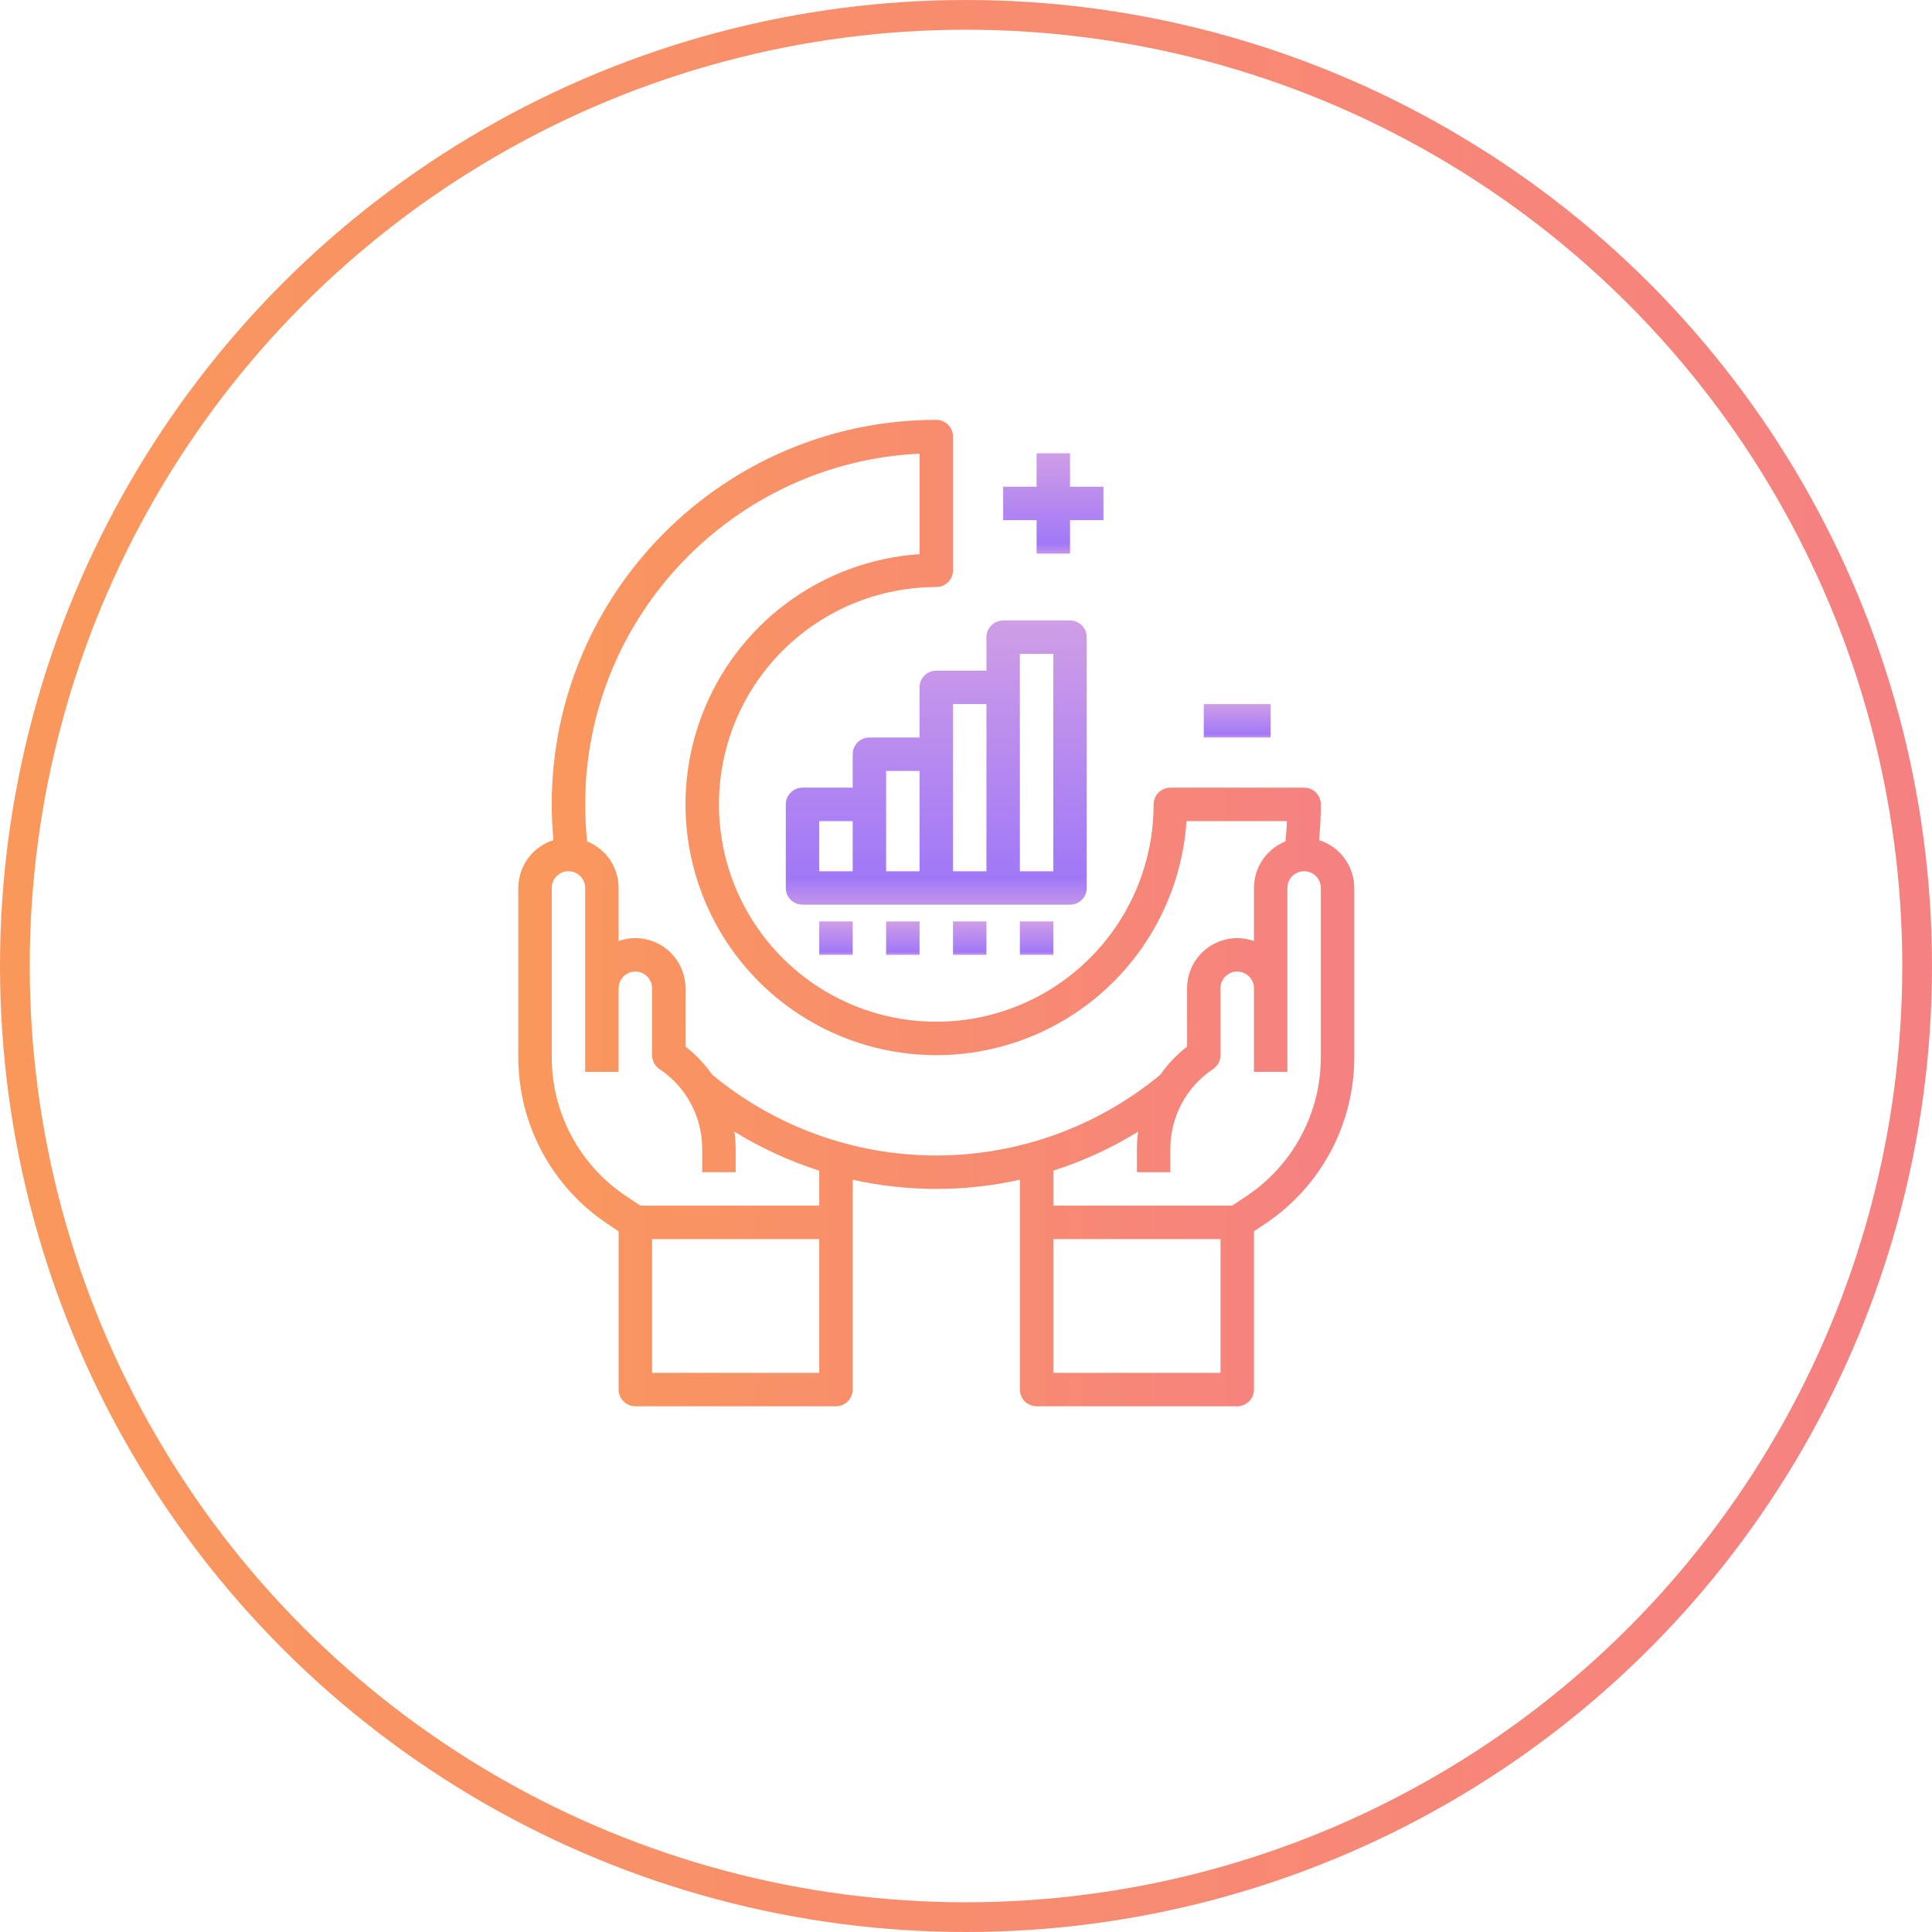
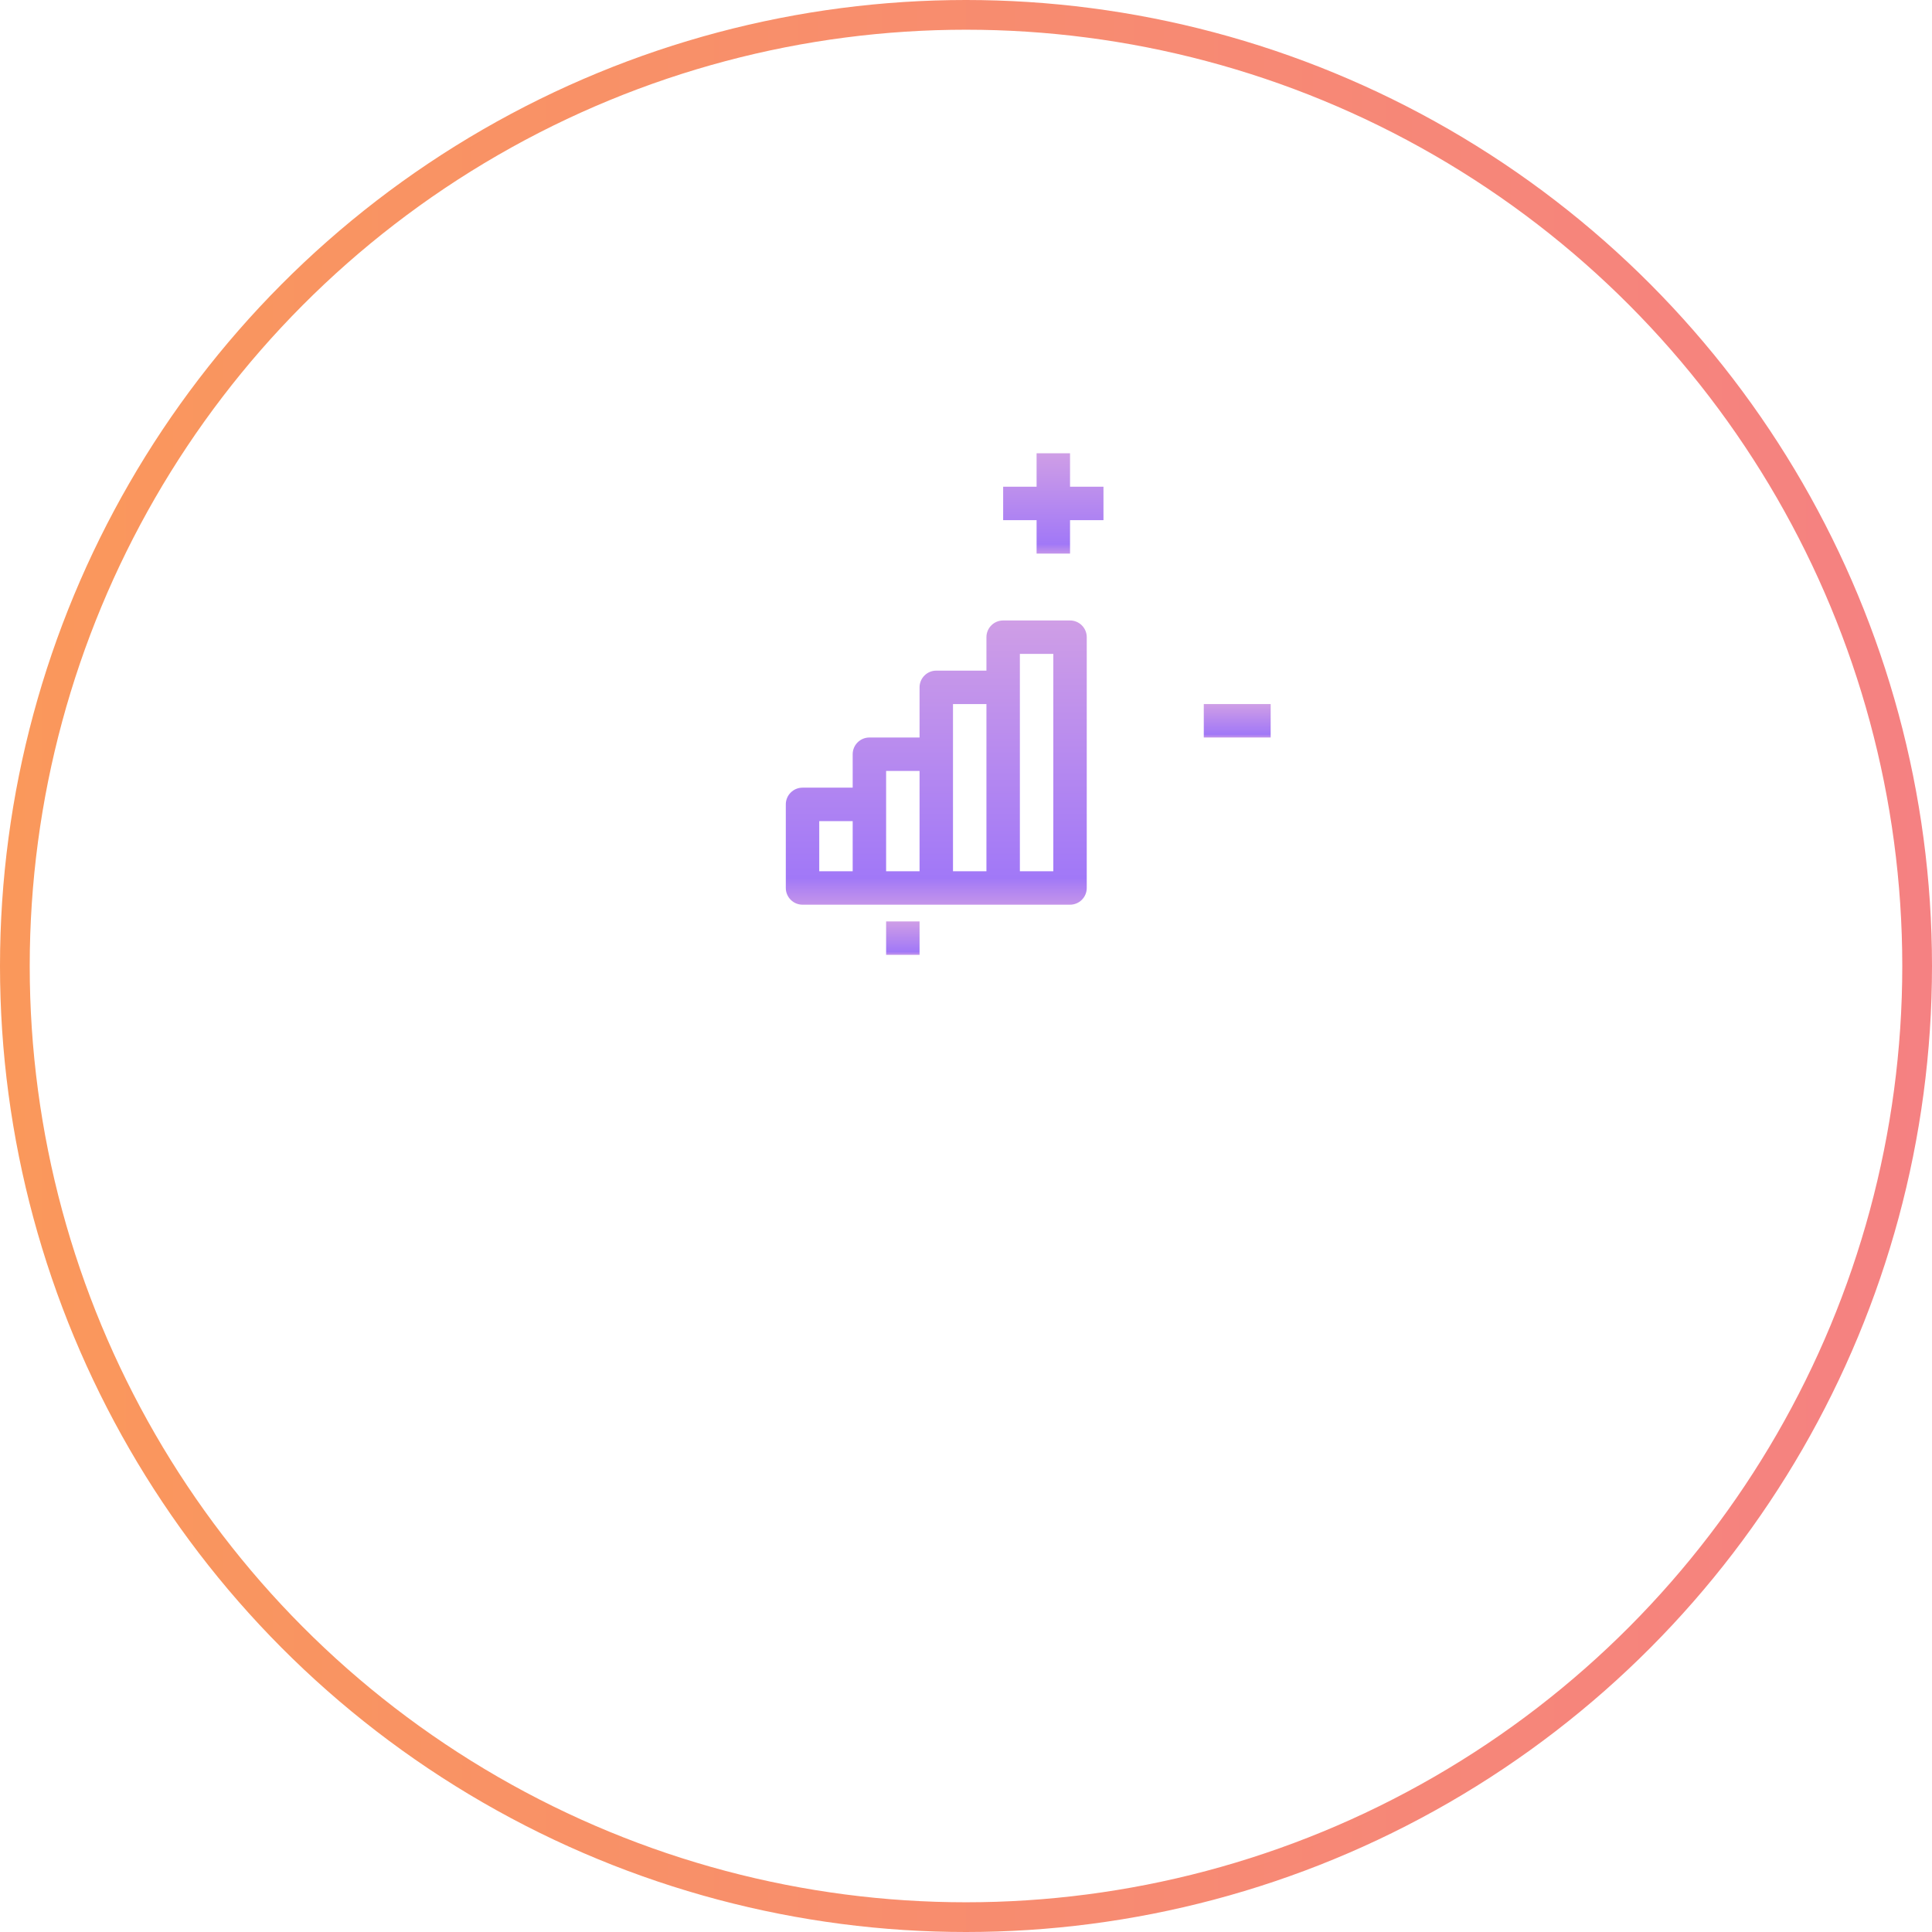
<svg xmlns="http://www.w3.org/2000/svg" width="130" height="130" viewBox="0 0 130 130" fill="none">
  <circle cx="65" cy="65" r="64" stroke="url(#paint0_linear_1278_1282)" stroke-width="2" />
  <path d="M66.375 42.875V45.125H63C62.702 45.125 62.416 45.243 62.205 45.455C61.993 45.666 61.875 45.952 61.875 46.25V49.625H58.5C58.202 49.625 57.916 49.743 57.705 49.955C57.493 50.166 57.375 50.452 57.375 50.75V53H54C53.702 53 53.416 53.118 53.205 53.33C52.993 53.541 52.875 53.827 52.875 54.125V59.75C52.875 60.048 52.993 60.334 53.205 60.545C53.416 60.757 53.702 60.875 54 60.875H72C72.298 60.875 72.585 60.757 72.796 60.545C73.007 60.334 73.125 60.048 73.125 59.75V42.875C73.125 42.577 73.007 42.291 72.796 42.08C72.585 41.868 72.298 41.75 72 41.75H67.5C67.202 41.75 66.915 41.868 66.704 42.08C66.493 42.291 66.375 42.577 66.375 42.875ZM55.125 55.25H57.375V58.625H55.125V55.25ZM59.625 51.875H61.875V58.625H59.625V51.875ZM64.125 47.375H66.375V58.625H64.125V47.375ZM68.625 44H70.875V58.625H68.625V44Z" fill="url(#paint1_linear_1278_1282)" />
  <path d="M59.625 62H61.875V64.25H59.625V62Z" fill="url(#paint2_linear_1278_1282)" />
-   <path d="M55.125 62H57.375V64.25H55.125V62Z" fill="url(#paint3_linear_1278_1282)" />
-   <path d="M64.125 62H66.375V64.25H64.125V62Z" fill="url(#paint4_linear_1278_1282)" />
-   <path d="M68.625 62H70.875V64.25H68.625V62Z" fill="url(#paint5_linear_1278_1282)" />
-   <path d="M34.875 59.75V71.127C34.873 73.35 35.42 75.539 36.469 77.499C37.518 79.459 39.036 81.129 40.887 82.36L41.625 82.852V93.5C41.625 93.798 41.743 94.085 41.955 94.296C42.166 94.507 42.452 94.625 42.75 94.625H56.25C56.548 94.625 56.834 94.507 57.045 94.296C57.257 94.085 57.375 93.798 57.375 93.5V79.38C61.08 80.207 64.921 80.207 68.625 79.38V93.5C68.625 93.798 68.743 94.085 68.954 94.296C69.165 94.507 69.452 94.625 69.75 94.625H83.25C83.548 94.625 83.835 94.507 84.046 94.296C84.257 94.085 84.375 93.798 84.375 93.5V82.852L85.113 82.36C86.964 81.129 88.482 79.459 89.531 77.499C90.58 75.539 91.127 73.35 91.125 71.127V59.75C91.124 59.032 90.894 58.333 90.47 57.754C90.045 57.175 89.446 56.746 88.761 56.53C88.835 55.732 88.875 54.927 88.875 54.125C88.875 53.827 88.757 53.541 88.546 53.33C88.335 53.118 88.048 53 87.75 53H78.75C78.452 53 78.165 53.118 77.954 53.33C77.743 53.541 77.625 53.827 77.625 54.125C77.625 57.018 76.767 59.845 75.16 62.25C73.553 64.655 71.269 66.53 68.597 67.637C65.924 68.744 62.984 69.033 60.147 68.469C57.31 67.905 54.704 66.512 52.659 64.466C50.613 62.421 49.22 59.815 48.656 56.978C48.092 54.141 48.381 51.201 49.488 48.528C50.595 45.856 52.47 43.572 54.875 41.965C57.28 40.358 60.108 39.5 63 39.5C63.298 39.5 63.584 39.382 63.795 39.17C64.007 38.959 64.125 38.673 64.125 38.375V29.375C64.125 29.077 64.007 28.791 63.795 28.579C63.584 28.369 63.298 28.25 63 28.25C48.733 28.25 37.125 39.858 37.125 54.125C37.125 54.927 37.165 55.732 37.239 56.53C36.554 56.746 35.955 57.175 35.531 57.754C35.105 58.333 34.876 59.032 34.875 59.75ZM55.125 92.375H43.875V83.375H55.125V92.375ZM82.125 92.375H70.875V83.375H82.125V92.375ZM88.875 71.127C88.877 72.98 88.421 74.804 87.546 76.437C86.672 78.07 85.408 79.462 83.865 80.488L82.909 81.125H70.875V78.77C72.876 78.131 74.791 77.251 76.58 76.149C76.528 76.533 76.501 76.92 76.5 77.307V78.875H78.75V77.307C78.749 76.244 79.011 75.197 79.512 74.26C80.014 73.323 80.74 72.525 81.625 71.936C81.779 71.833 81.905 71.694 81.993 71.531C82.08 71.367 82.126 71.185 82.126 71L82.125 66.5C82.125 66.202 82.243 65.916 82.454 65.705C82.665 65.494 82.951 65.375 83.25 65.375C83.548 65.375 83.834 65.493 84.045 65.704C84.256 65.915 84.375 66.201 84.375 66.5V72.125H86.625L86.625 59.75C86.625 59.602 86.654 59.456 86.71 59.319C86.767 59.182 86.85 59.058 86.954 58.953C87.058 58.849 87.183 58.766 87.319 58.709C87.456 58.652 87.602 58.623 87.75 58.623C87.898 58.623 88.044 58.652 88.181 58.709C88.318 58.766 88.442 58.849 88.546 58.953C88.651 59.058 88.734 59.182 88.79 59.319C88.846 59.456 88.875 59.602 88.875 59.75V71.127ZM61.875 30.526V37.287C58.641 37.503 55.537 38.647 52.935 40.58C50.333 42.514 48.343 45.156 47.203 48.191C46.063 51.225 45.821 54.524 46.507 57.693C47.192 60.861 48.775 63.765 51.068 66.057C53.36 68.35 56.264 69.933 59.432 70.618C62.601 71.304 65.9 71.062 68.934 69.922C71.969 68.782 74.611 66.792 76.545 64.19C78.478 61.588 79.622 58.484 79.838 55.25H86.599C86.577 55.707 86.541 56.163 86.494 56.616C85.868 56.868 85.332 57.301 84.955 57.859C84.577 58.417 84.376 59.076 84.375 59.75L84.375 63.319C83.866 63.139 83.321 63.083 82.786 63.157C82.251 63.231 81.742 63.433 81.301 63.745C80.86 64.056 80.501 64.469 80.252 64.949C80.004 65.428 79.875 65.961 79.875 66.501L79.876 70.424C79.183 70.96 78.576 71.598 78.074 72.315C73.836 75.828 68.504 77.75 63 77.75C57.495 77.75 52.163 75.827 47.925 72.315C47.423 71.597 46.816 70.96 46.124 70.424L46.125 66.501C46.125 65.96 45.996 65.428 45.748 64.948C45.5 64.469 45.14 64.056 44.699 63.744C44.258 63.432 43.749 63.231 43.214 63.157C42.679 63.083 42.134 63.138 41.625 63.319L41.625 59.75C41.625 59.076 41.423 58.417 41.045 57.859C40.667 57.3 40.131 56.868 39.506 56.616C39.419 55.789 39.375 54.957 39.375 54.125C39.375 41.475 49.368 31.115 61.875 30.526ZM37.125 59.75C37.125 59.602 37.154 59.456 37.21 59.319C37.267 59.182 37.349 59.058 37.454 58.953C37.558 58.849 37.682 58.766 37.819 58.709C37.956 58.652 38.102 58.623 38.25 58.623C38.398 58.623 38.544 58.652 38.681 58.709C38.818 58.766 38.942 58.849 39.046 58.953C39.151 59.058 39.233 59.182 39.29 59.319C39.346 59.456 39.375 59.602 39.375 59.75L39.375 72.125H41.625V66.5C41.625 66.352 41.654 66.206 41.711 66.069C41.767 65.933 41.85 65.809 41.955 65.704C42.059 65.6 42.183 65.517 42.32 65.46C42.456 65.404 42.602 65.375 42.75 65.375C42.898 65.375 43.044 65.404 43.181 65.461C43.317 65.517 43.441 65.6 43.546 65.705C43.65 65.809 43.733 65.933 43.789 66.07C43.846 66.206 43.875 66.352 43.875 66.5L43.874 71C43.874 71.185 43.92 71.367 44.007 71.531C44.095 71.694 44.221 71.833 44.375 71.936C45.26 72.525 45.986 73.323 46.488 74.26C46.989 75.197 47.251 76.244 47.25 77.307V78.875H49.5V77.307C49.499 76.92 49.472 76.533 49.42 76.15C51.209 77.251 53.124 78.132 55.125 78.771V81.125H43.091L42.135 80.488C40.592 79.462 39.328 78.07 38.453 76.437C37.579 74.804 37.123 72.98 37.125 71.127V59.75Z" fill="url(#paint6_linear_1278_1282)" />
  <path d="M81 47.375H85.5V49.625H81V47.375Z" fill="url(#paint7_linear_1278_1282)" />
  <path d="M69.75 30.5V32.75H67.5V35H69.75V37.25H72V35H74.25V32.75H72V30.5H69.75Z" fill="url(#paint8_linear_1278_1282)" />
  <defs>
    <linearGradient id="paint0_linear_1278_1282" x1="1.21072e-07" y1="65" x2="130" y2="65" gradientUnits="userSpaceOnUse">
      <stop stop-color="#FA985B" />
      <stop offset="1" stop-color="#F58182" />
    </linearGradient>
    <linearGradient id="paint1_linear_1278_1282" x1="63" y1="41.75" x2="63" y2="60.875" gradientUnits="userSpaceOnUse">
      <stop stop-color="#CF9EE6" />
      <stop offset="0.906" stop-color="#A178F7" />
      <stop offset="1" stop-color="#C495EA" />
    </linearGradient>
    <linearGradient id="paint2_linear_1278_1282" x1="60.75" y1="62" x2="60.75" y2="64.25" gradientUnits="userSpaceOnUse">
      <stop stop-color="#CF9EE6" />
      <stop offset="0.906" stop-color="#A178F7" />
      <stop offset="1" stop-color="#C495EA" />
    </linearGradient>
    <linearGradient id="paint3_linear_1278_1282" x1="56.25" y1="62" x2="56.25" y2="64.25" gradientUnits="userSpaceOnUse">
      <stop stop-color="#CF9EE6" />
      <stop offset="0.906" stop-color="#A178F7" />
      <stop offset="1" stop-color="#C495EA" />
    </linearGradient>
    <linearGradient id="paint4_linear_1278_1282" x1="65.25" y1="62" x2="65.25" y2="64.25" gradientUnits="userSpaceOnUse">
      <stop stop-color="#CF9EE6" />
      <stop offset="0.906" stop-color="#A178F7" />
      <stop offset="1" stop-color="#C495EA" />
    </linearGradient>
    <linearGradient id="paint5_linear_1278_1282" x1="69.75" y1="62" x2="69.75" y2="64.25" gradientUnits="userSpaceOnUse">
      <stop stop-color="#CF9EE6" />
      <stop offset="0.906" stop-color="#A178F7" />
      <stop offset="1" stop-color="#C495EA" />
    </linearGradient>
    <linearGradient id="paint6_linear_1278_1282" x1="34.875" y1="61.438" x2="91.125" y2="61.438" gradientUnits="userSpaceOnUse">
      <stop stop-color="#FA985B" />
      <stop offset="1" stop-color="#F58182" />
    </linearGradient>
    <linearGradient id="paint7_linear_1278_1282" x1="83.25" y1="47.375" x2="83.25" y2="49.625" gradientUnits="userSpaceOnUse">
      <stop stop-color="#CF9EE6" />
      <stop offset="0.906" stop-color="#A178F7" />
      <stop offset="1" stop-color="#C495EA" />
    </linearGradient>
    <linearGradient id="paint8_linear_1278_1282" x1="70.875" y1="30.5" x2="70.875" y2="37.25" gradientUnits="userSpaceOnUse">
      <stop stop-color="#CF9EE6" />
      <stop offset="0.906" stop-color="#A178F7" />
      <stop offset="1" stop-color="#C495EA" />
    </linearGradient>
  </defs>
</svg>